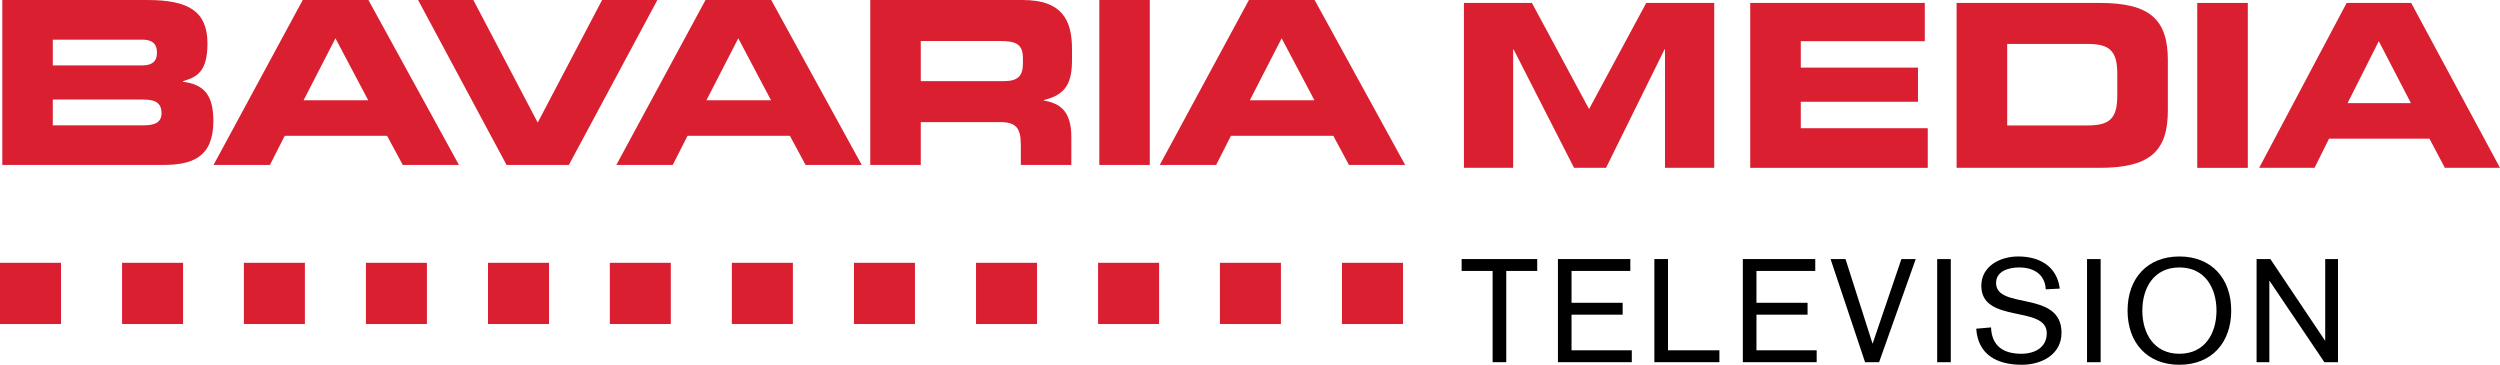
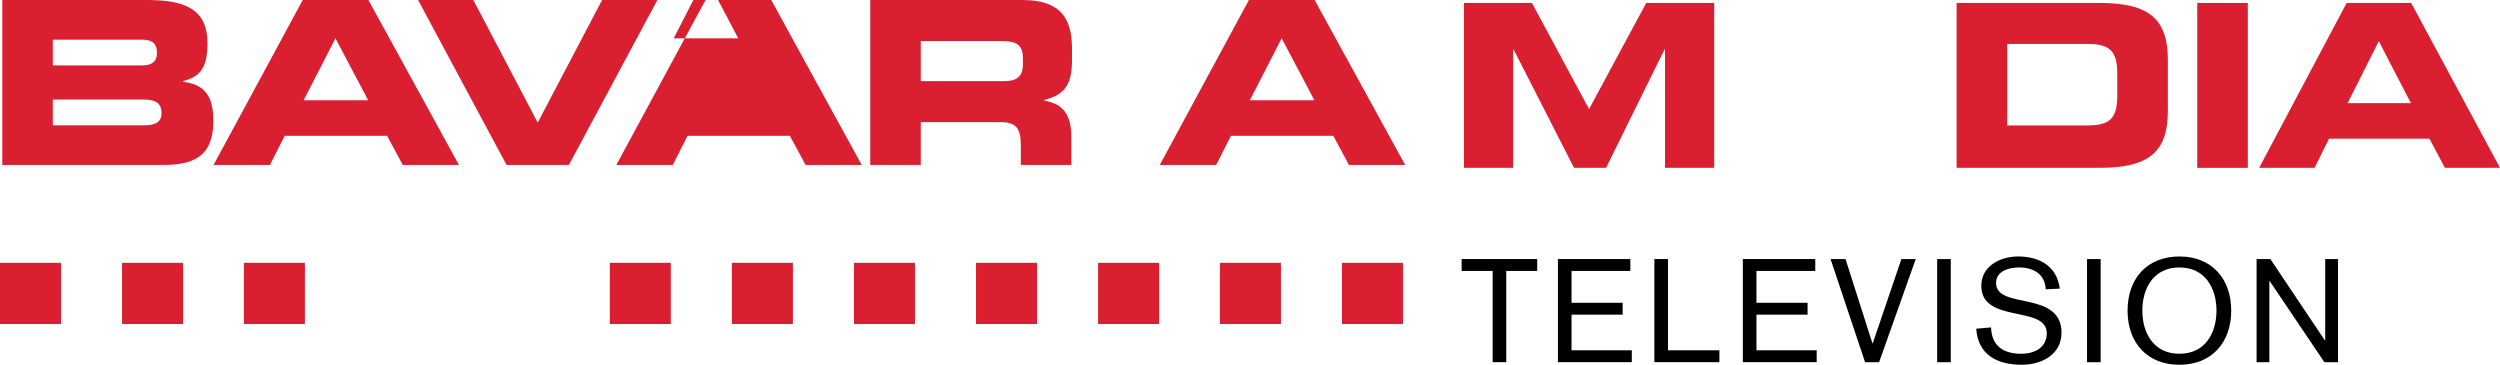
<svg xmlns="http://www.w3.org/2000/svg" width="1920.636" height="280.231" version="1.1" viewBox="0 0 1920.636 280.231">
  <defs>
    <style>
      .cls-1, .cls-2 {
        fill: #da1f31;
      }

      .cls-1, .cls-3 {
        fill-rule: evenodd;
      }
    </style>
  </defs>
  <g>
    <g id="Layer_1">
      <g>
        <g>
          <path class="cls-1" d="M40.561,30.457h68.666c7.164,0,11.353,2.627,11.353,9.993,0,7.164-4.188,9.791-11.353,9.791H40.561v-19.784M40.561,76.492h69.529c8.395,0,13.998,1.929,13.998,10.508,0,7.366-5.603,9.295-13.998,9.295H40.561v-19.803ZM1.764,126.715h123.536c22.191,0,38.614-5.768,38.614-33.598,0-19.086-6.283-28.179-23.238-30.273v-.533c10.838-3.141,18.701-7.33,18.701-29.061C159.376,8.432,144.35.018,113.433.018H1.764v126.696Z" />
          <path class="cls-1" d="M257.71,29.429l25.167,47.596h-49.635l24.469-47.596M164.061,126.715h43.315l11.371-22.393h78.623l12.051,22.393h43.169L283.042.018h-50.481l-68.501,126.696Z" />
          <polyline class="cls-2" points="389.164 126.715 437.036 126.715 505.022 .018 462.552 .018 413.1 94.182 363.648 .018 321.196 .018" />
-           <path class="cls-1" d="M567.186,29.429l25.149,47.596h-49.617l24.469-47.596M473.5,126.715h43.352l11.353-22.393h78.623l12.069,22.393h43.132L592.5.018h-50.499l-68.501,126.696Z" />
+           <path class="cls-1" d="M567.186,29.429h-49.617l24.469-47.596M473.5,126.715h43.352l11.353-22.393h78.623l12.069,22.393h43.132L592.5.018h-50.499l-68.501,126.696Z" />
          <path class="cls-1" d="M668.587,126.715h38.798v-32.9h60.987c12.051,0,15.89,4.39,15.89,17.69v15.21h38.797v-21.511c0-20.813-9.626-25.901-21.144-28.014v-.331c17.819-4.207,21.658-14.182,21.658-31.174v-8.028C823.573,14.898,815.545.018,785.658.018h-117.071v126.715M707.384,31.504h60.639c12.234,0,17.837,2.113,17.837,13.3v4.225c0,9.093-3.858,13.281-14.328,13.281h-64.147v-30.806Z" />
-           <rect class="cls-2" x="844.552" width="38.779" height="126.715" />
          <path class="cls-1" d="M984.64,29.429l25.167,47.596h-49.635l24.469-47.596M890.99,126.715h43.315l11.371-22.393h78.623l12.051,22.393h43.169L1009.972.018h-50.498l-68.483,126.696Z" />
          <polyline class="cls-2" points="1124.673 128.938 1162.478 128.938 1162.478 37.952 1162.827 37.952 1209.266 128.938 1233.845 128.938 1278.777 37.952 1279.145 37.952 1279.145 128.938 1316.949 128.938 1316.949 2.241 1264.743 2.241 1220.802 83.785 1176.898 2.241 1124.673 2.241" />
-           <polyline class="cls-2" points="1344.614 128.938 1481.01 128.938 1481.01 98.499 1383.466 98.499 1383.466 78.182 1473.497 78.182 1473.497 51.932 1383.466 51.932 1383.466 31.633 1478.732 31.633 1478.732 2.241 1344.614 2.241" />
          <path class="cls-1" d="M1542.035,33.745h61.464c16.643,0,23.109,4.739,23.109,22.742v17.157c0,18.021-6.466,22.723-23.109,22.723h-61.464v-62.623M1503.164,128.938h109.796c38.852,0,52.501-12.785,52.501-44.087v-38.503c0-31.321-13.65-44.106-52.501-44.106h-109.796v126.696Z" />
          <rect class="cls-2" x="1688.038" y="2.259" width="38.852" height="126.697" />
          <path class="cls-1" d="M1827.52,31.633l24.689,47.615h-48.698l24.009-47.615M1735.616,128.938h42.544l11.132-22.411h77.152l11.831,22.411h42.36L1852.393,2.241h-49.562l-67.215,126.696Z" />
        </g>
        <g>
          <polyline points="1146.717 278.247 1157.187 278.247 1157.187 208.148 1180.976 208.148 1180.976 199.018 1122.909 199.018 1122.909 208.148 1146.717 208.148" />
          <polyline points="1196.885 278.247 1253.629 278.247 1253.629 269.118 1207.337 269.118 1207.337 241.746 1246.611 241.746 1246.611 232.617 1207.337 232.617 1207.337 208.148 1252.508 208.148 1252.508 199.018 1196.885 199.018" />
          <polyline points="1270.97 278.247 1320.936 278.247 1320.936 269.118 1281.441 269.118 1281.441 199.018 1270.97 199.018" />
          <polyline points="1338.938 278.247 1395.664 278.247 1395.664 269.118 1349.409 269.118 1349.409 241.746 1388.665 241.746 1388.665 232.617 1349.409 232.617 1349.409 208.148 1394.58 208.148 1394.58 199.018 1338.938 199.018" />
          <polyline points="1432.845 278.247 1443.627 278.247 1471.77 199.018 1460.767 199.018 1438.741 263.754 1438.502 263.754 1417.818 199.018 1406.337 199.018" />
          <rect x="1488.248" y="199.037" width="10.452" height="79.229" />
          <path d="M1582.43,221.723c-2.205-17.249-15.56-24.689-31.927-24.689-13.667,0-28.345,7.219-28.345,22.577,0,29.355,50.278,14.567,50.278,36.372,0,11.224-9.571,15.798-19.582,15.798-13.685,0-22.705-5.897-23.238-20.244l-11.371.992c1.359,20.244,16.257,27.702,35.049,27.702,15.008,0,30.476-7.771,30.476-24.579,0-33.047-50.278-17.341-50.278-38.283,0-9.35,10.25-11.904,17.69-11.904,11.022,0,19.913,5.125,20.464,16.809" />
          <rect x="1603.372" y="199.037" width="10.452" height="79.229" />
          <path class="cls-3" d="M1645.861,238.624c0-17.469,8.891-33.157,28.473-33.157s28.492,15.688,28.492,33.157c0,17.488-8.91,33.158-28.492,33.158s-28.473-15.669-28.473-33.158M1634.508,238.624c0,24.707,15.099,41.608,39.825,41.608,24.689,0,39.807-16.919,39.807-41.608,0-24.689-15.118-41.589-39.807-41.589-24.726,0-39.825,16.9-39.825,41.589Z" />
          <polyline points="1733.632 278.247 1743.441 278.247 1743.441 215.827 1743.643 215.827 1785.71 278.247 1796.18 278.247 1796.18 199.018 1786.353 199.018 1786.353 261.568 1786.132 261.568 1744.213 199.018 1733.632 199.018" />
        </g>
        <g>
          <rect class="cls-2" y="201.902" width="46.861" height="47.027" />
          <rect class="cls-2" x="93.778" y="201.902" width="46.861" height="47.027" />
          <rect class="cls-2" x="187.372" y="201.902" width="46.861" height="47.027" />
-           <rect class="cls-2" x="281.132" y="201.902" width="46.843" height="47.027" />
-           <rect class="cls-2" x="374.909" y="201.902" width="46.88" height="47.027" />
          <rect class="cls-2" x="468.503" y="201.902" width="46.843" height="47.027" />
          <rect class="cls-2" x="562.263" y="201.902" width="46.88" height="47.027" />
          <rect class="cls-2" x="656.059" y="201.902" width="46.861" height="47.027" />
          <rect class="cls-2" x="749.837" y="201.902" width="46.861" height="47.027" />
          <rect class="cls-2" x="843.597" y="201.902" width="46.88" height="47.027" />
          <rect class="cls-2" x="937.209" y="201.902" width="46.861" height="47.027" />
          <rect class="cls-2" x="1030.969" y="201.902" width="46.88" height="47.027" />
        </g>
      </g>
    </g>
  </g>
</svg>